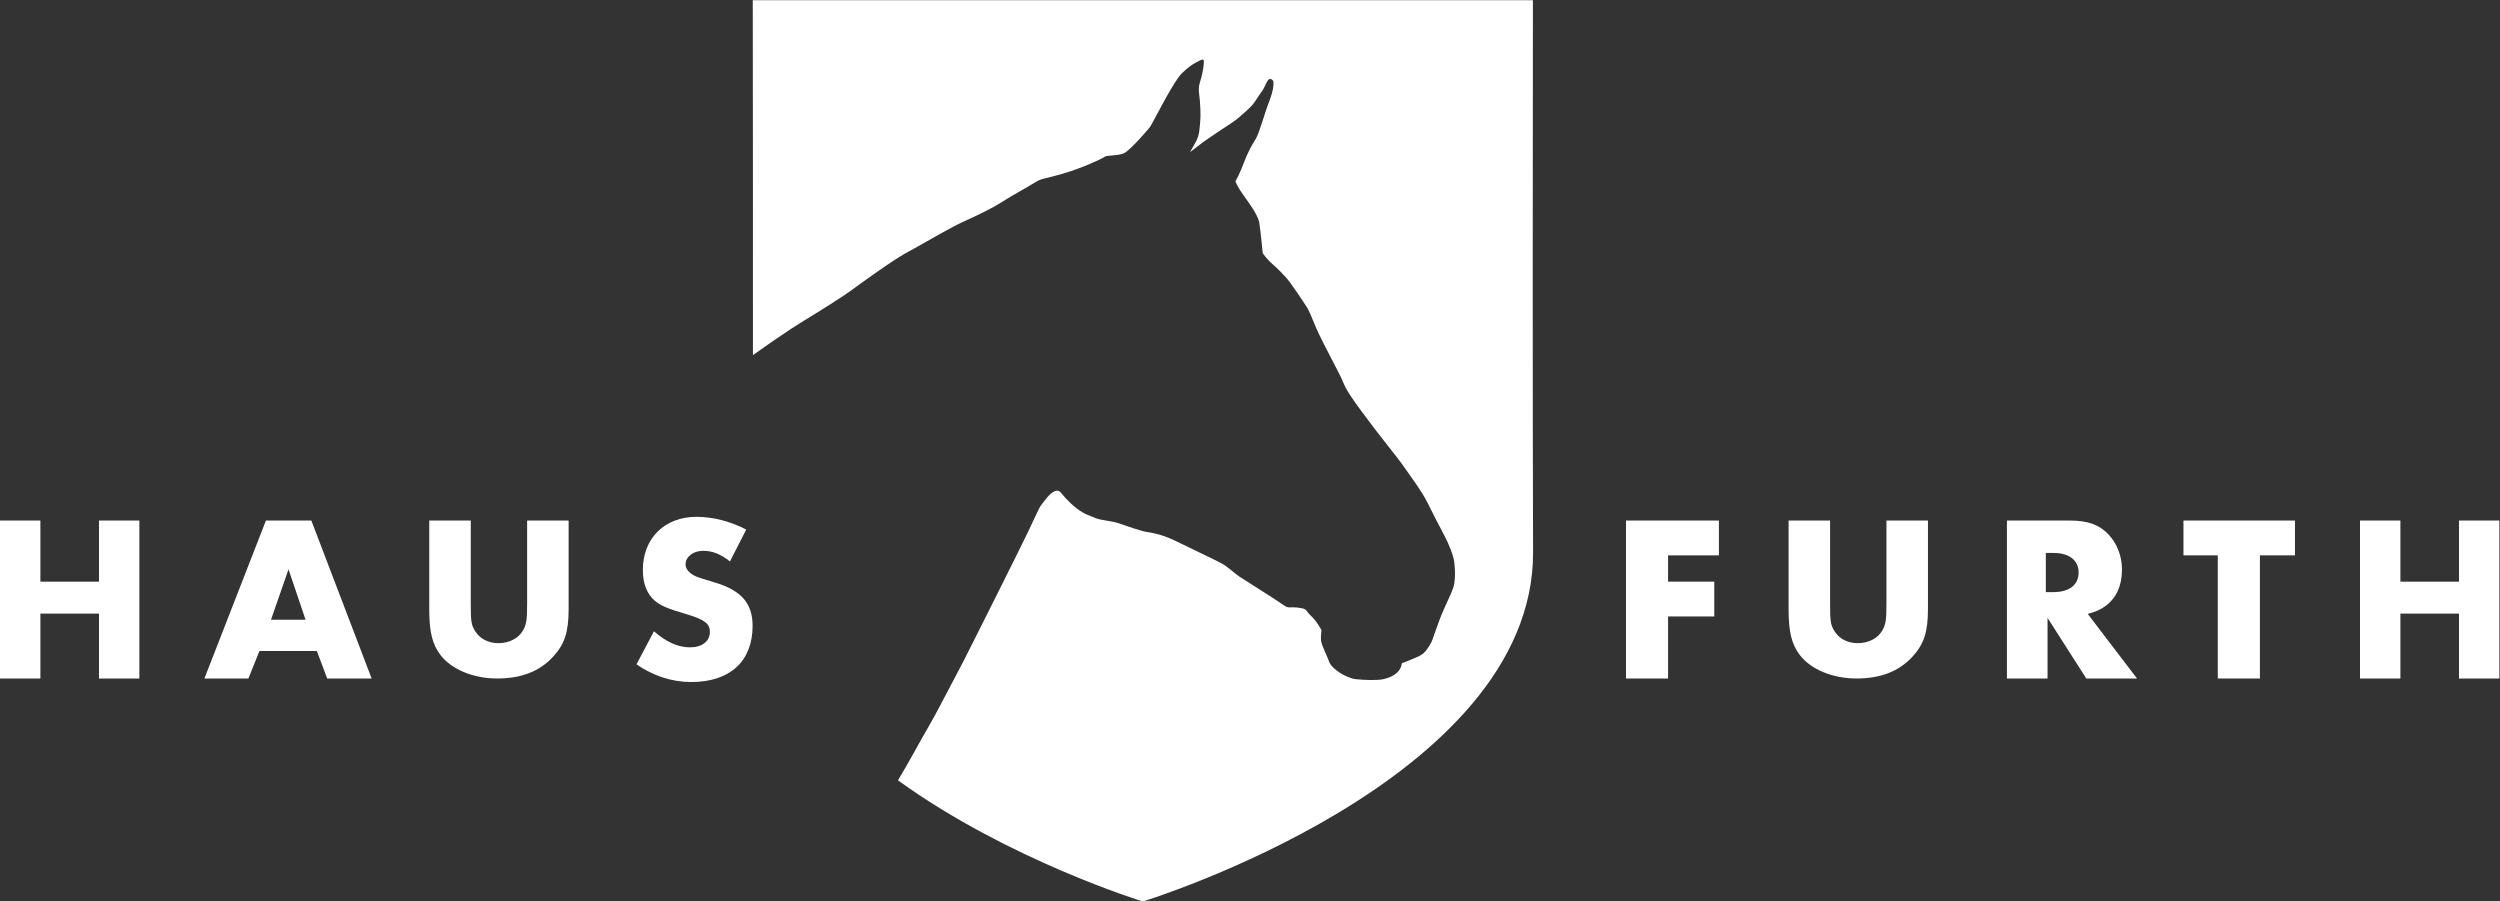
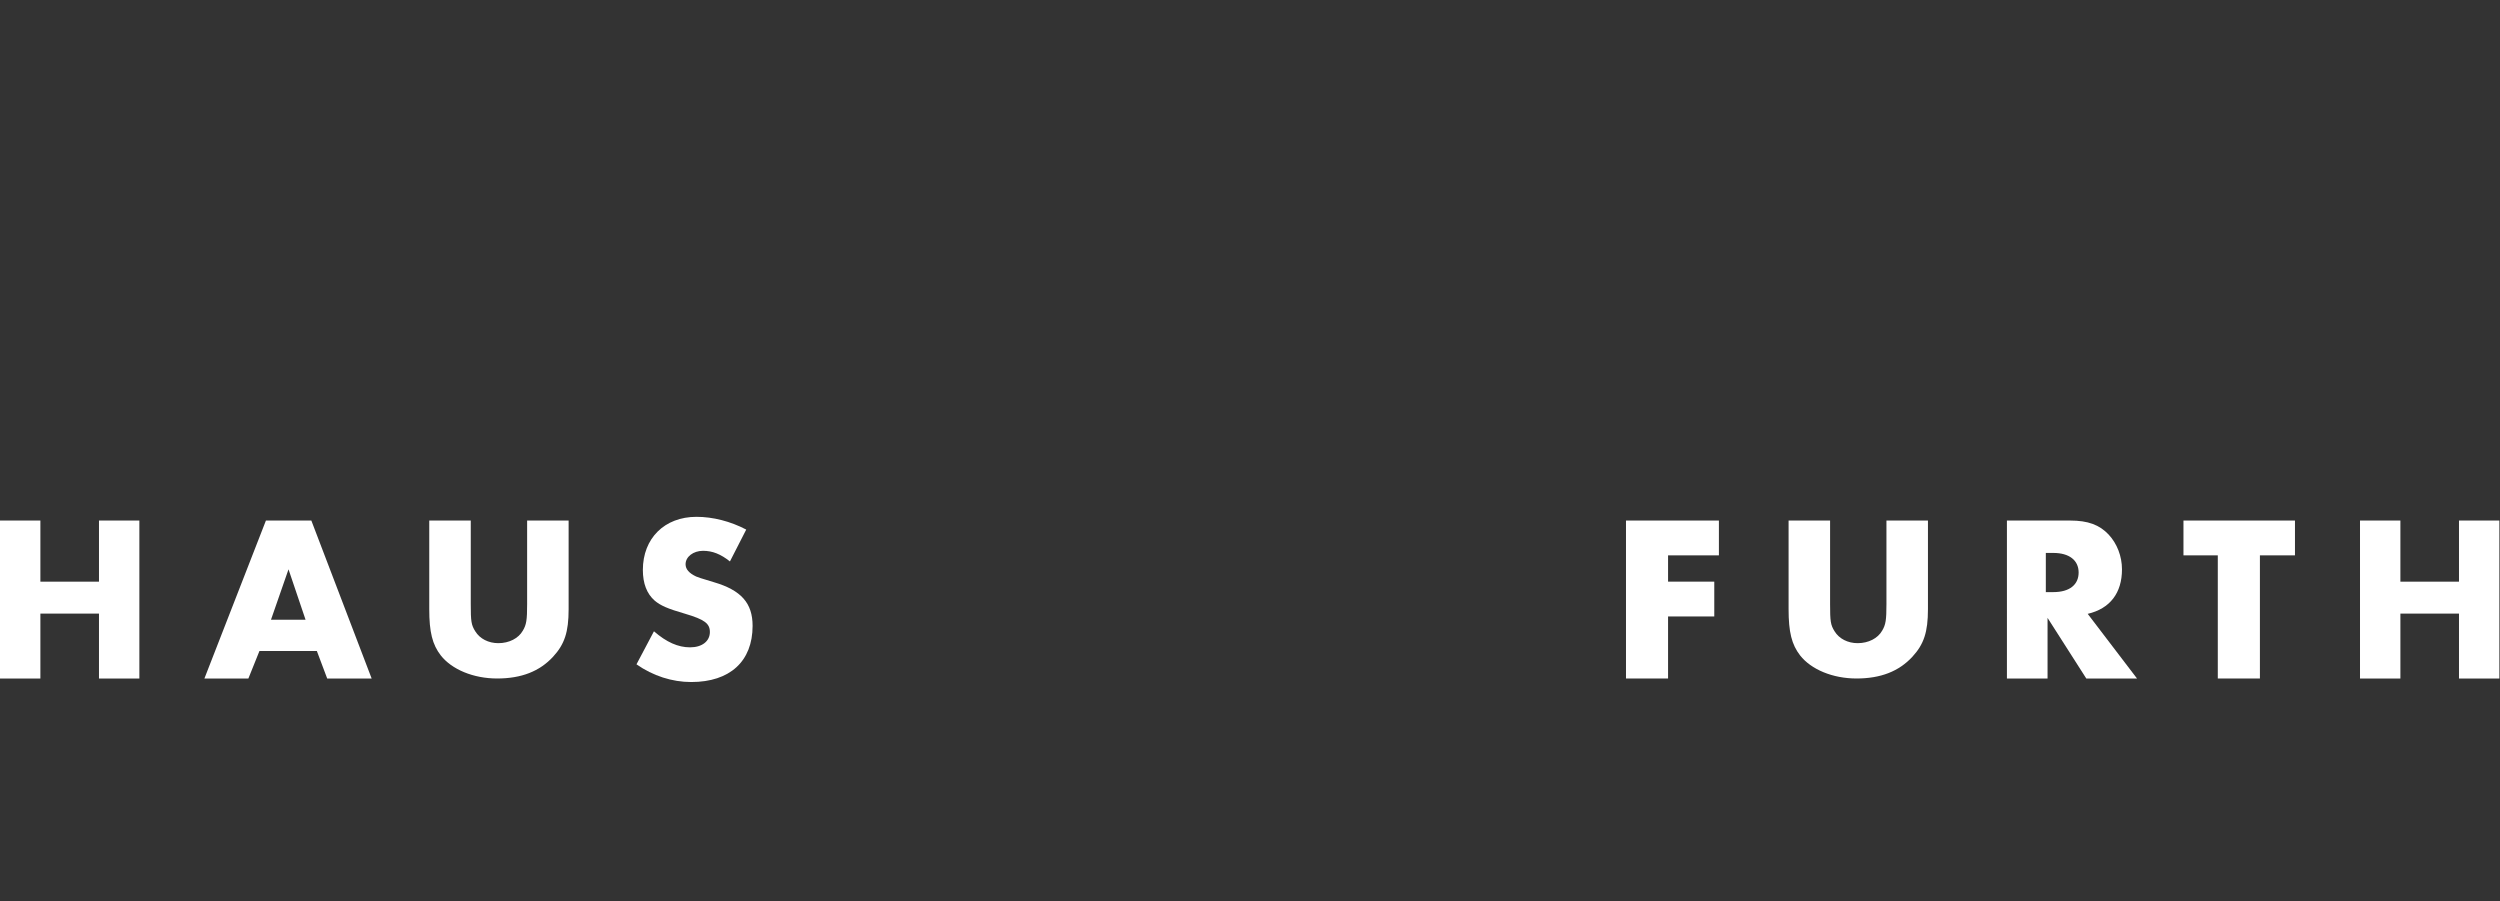
<svg xmlns="http://www.w3.org/2000/svg" viewBox="0 0 508.347 183.307" height="183.307" width="508.347" xml:space="preserve" id="svg2" version="1.1">
  <rect x="0" y="0" width="508.347" height="183.307" fill="#333333" stroke="none" />
  <defs id="defs6" />
  <g transform="matrix(1.333,0,0,-1.333,0,183.307)" id="g10">
    <g transform="scale(0.1)" id="g12">
      <path id="path14" style="fill:#ffffff;fill-opacity:1;fill-rule:nonzero;stroke:none" d="m 3661.61,487.895 v 93.199 H 3600 V 340.148 h 61.61 v 98.977 h 89.38 v -98.977 h 61.6 v 240.946 h -61.6 v -93.199 h -89.38" />
      <path id="path16" style="fill:#ffffff;fill-opacity:1;fill-rule:nonzero;stroke:none" d="m 3447.31,527.992 h 53.48 v 53.102 h -170.08 v -53.102 h 52.36 V 340.148 h 64.24 v 187.844" />
      <path id="path18" style="fill:#ffffff;fill-opacity:1;fill-rule:nonzero;stroke:none" d="m 3132.26,471.93 h -11.51 v 59.754 h 11.51 c 24.12,0 38.53,-11.161 38.53,-29.883 0,-18.719 -14.05,-29.871 -38.53,-29.871 z m 52.37,-33.164 c 34.02,7.949 52.29,31.785 52.29,67.918 0,19.863 -7.52,39.371 -20.42,53.097 -13.96,14.813 -31.51,21.313 -58.74,21.313 h -96.35 V 340.148 h 61.97 v 92.473 l 59.1,-92.473 h 77.36 l -75.21,98.618" />
      <path id="path20" style="fill:#ffffff;fill-opacity:1;fill-rule:nonzero;stroke:none" d="m 2791.65,581.094 h -63.3 v -135.27 c 0,-34.871 4.74,-53.894 17.56,-70.449 16.82,-21.484 49.76,-35.227 85.98,-35.227 36.96,0 64.78,10.922 85.27,33.122 17.56,19.011 23.78,37.683 23.78,72.554 v 135.27 h -63.31 V 453.93 c 0,-24.657 -1.09,-31.707 -6.58,-40.86 -6.59,-11.629 -20.86,-19.023 -37.32,-19.023 -15.01,0 -28.18,6.691 -35.13,17.961 -6.22,9.863 -6.95,15.144 -6.95,41.922 v 127.164" />
      <path id="path22" style="fill:#ffffff;fill-opacity:1;fill-rule:nonzero;stroke:none" d="m 2622.05,527.992 v 53.102 H 2480.32 V 340.148 h 64.18 v 94.641 h 70.5 v 53.106 h -70.5 v 40.097 h 77.55" />
-       <path id="path24" style="fill:#ffffff;fill-opacity:1;fill-rule:nonzero;stroke:none" d="M 2338.34,1374.8 H 1148.28 c 0.18,-140.72 0.36,-347.78 0.26,-541.339 1.01,0.719 2.08,1.477 3.11,2.203 17.87,12.688 37.97,26.668 55.82,38.352 6.99,4.566 13.65,8.812 19.65,12.433 13.02,7.867 27.32,16.766 40.02,24.871 7.09,4.52 13.71,8.813 19.26,12.512 5.16,3.438 9.45,6.383 12.42,8.566 0.07,0.047 0.17,0.125 0.24,0.176 10.38,7.606 48.73,35.723 74.42,51.598 4.72,2.922 9.08,5.476 12.68,7.355 2.69,1.407 6.03,3.239 9.75,5.313 20.75,11.57 54.92,31.71 74.79,40.64 21.99,9.9 42.95,20.25 55.28,28.06 0.8,0.51 1.67,1.03 2.39,1.51 0.52,0.35 1.24,0.79 1.83,1.17 12.18,7.83 37.81,21.74 48.24,28.4 10.95,6.98 13.02,4.82 44.07,13.98 27.92,8.24 57.96,21.86 62.05,25.14 0.01,0.01 0.03,0.02 0.04,0.03 v 0 0 c 3.36,2.74 17.85,1.58 27.41,4.69 1.72,0.57 3.34,1.22 4.64,2.11 5.46,3.72 14.03,12.39 21.57,20.57 7.33,7.94 13.7,15.41 15.28,17.38 3.24,4 16.51,30.49 26.04,47.14 4.39,7.67 8.08,14.12 11.55,19.7 4.05,6.55 7.77,11.86 11.69,15.87 0.54,0.55 1.11,1.04 1.66,1.57 6.87,6.7 14.46,12.31 19.57,14.81 5.51,2.71 12.05,7.45 12.42,2.4 0.37,-5.05 -2.07,-18.81 -4.01,-25.58 -1.93,-6.76 -4.85,-13.1 -3.2,-24.76 1.67,-11.67 2.69,-32.73 1.6,-42.36 -1.09,-9.63 -0.74,-19.14 -6.01,-29.17 -0.25,-0.49 -0.49,-0.93 -0.74,-1.4 -4.89,-9.21 -8.82,-15.7 -8.86,-15.77 0.08,0.07 14.69,11.34 20.03,15.37 0.25,0.19 0.59,0.45 0.79,0.6 4.6,3.47 19.41,13.04 26.44,17.98 0.25,0.17 0.57,0.37 0.83,0.55 6.36,4.39 15.08,9.45 22.52,15.28 0.75,0.59 1.57,1.15 2.29,1.76 8.12,6.84 18.42,15.85 22.83,21.17 4.41,5.32 11.88,17.92 14.42,20.78 0.11,0.11 0.23,0.33 0.34,0.48 2.01,2.69 5.14,10.28 7.66,14.48 0.73,1.22 1.43,2.21 2.01,2.62 v 0 0 c 2.72,1.9 7.23,-0.69 7.22,-4.39 -0.01,-3.71 0.7,-10.46 -6.81,-29.97 -7.51,-19.52 -14.73,-47.68 -20.43,-56.74 -5.7,-9.06 -12.79,-21.87 -18.03,-36.36 -5.23,-14.49 -12.02,-26.77 -12.02,-26.77 v 0 0 c 0,0 -0.19,0.08 -0.35,-0.01 -0.5,-0.25 -0.8,-1.96 4.76,-11.57 7.42,-12.82 28.93,-37.88 31.25,-52.75 2.31,-14.87 5.2,-46.347 5.2,-46.347 0,0 0.69,-1.035 1.86,-2.625 1.83,-2.469 4.9,-6.356 8.85,-10.246 0.93,-0.914 1.9,-1.824 2.91,-2.711 8.1,-7.102 20.59,-19.02 28.04,-29.172 2.97,-4.024 7.35,-10.309 11.77,-16.777 5.42,-7.93 10.86,-16.098 13.8,-20.809 0.7,-1.117 1.29,-2.09 1.68,-2.766 1.95,-3.425 4.08,-8.554 6.72,-14.964 1.85,-4.485 3.92,-9.5 6.5,-15.407 2.35,-5.367 5.89,-12.644 10.04,-20.898 6.92,-13.758 15.54,-30.207 23.2,-45.02 12.28,-23.695 5.37,-19.199 35.66,-60.328 30.3,-41.14 53.18,-68.019 64.5,-84.308 11.3,-16.289 26.78,-36.582 35.64,-54.34 8.88,-17.762 18.99,-37.578 25.65,-49.938 6.67,-12.363 14.4,-31.414 15.5,-41.691 1.1,-10.281 1.67,-20.098 0,-31.785 -0.33,-2.278 -1,-4.766 -1.97,-7.551 -2.33,-6.738 -6.46,-15.379 -12,-27.656 -0.76,-1.688 -1.52,-3.368 -2.34,-5.203 -10.45,-23.555 -16.37,-46.516 -20.01,-51.934 -3.67,-5.422 -7.08,-13.977 -18.43,-19.184 -0.49,-0.218 -1,-0.441 -1.49,-0.66 -1.68,-0.75 -3.37,-1.488 -5.08,-2.23 -4.1,-1.75 -8.06,-3.36 -11.32,-4.649 -4.32,-1.703 -7.36,-2.84 -7.36,-2.84 0,0 -0.73,-7.863 -6.59,-13.589 -0.16,-0.172 -0.37,-0.274 -0.54,-0.442 -5.88,-5.512 -13.4,-8.629 -21.89,-10.398 -8.73,-1.821 -28.17,-1.332 -41.66,0.179 -13.49,1.52 -36.76,15.36 -40.46,27.039 -2.03,6.379 -10.52,23.012 -11.85,29.965 -1.32,6.953 0.41,17.578 0.41,17.578 0,0 -6.67,13.262 -16.03,21.985 -9.35,8.699 -4.22,10.418 -18.83,12.383 -14.59,1.953 -14.93,-2.09 -23.63,4.402 -8.7,6.465 -59.79,38.34 -66.9,43.137 -7.12,4.812 -17.73,15.039 -26.84,19.98 -9.1,4.949 -48.86,23.828 -61.29,29.969 -12.43,6.144 -23.57,11.242 -33.65,13.988 -10.08,2.742 -15.45,3.512 -21.23,4.391 -2.92,0.445 -10.46,2.734 -18.6,5.379 -2.63,0.851 -5.29,1.742 -7.92,2.621 -5.32,1.785 -10.37,3.527 -13.94,4.793 -10.77,3.808 -28.57,4.758 -35.66,7.98 -7.08,3.227 -16.87,5.516 -28.84,14.789 -14.66,11.371 -22.82,22.77 -24.84,24.77 -7.99,7.961 -19.46,-6.375 -25.74,-14.832 -1.77,-2.383 -3.15,-4.32 -3.9,-5.137 -3.41,-3.73 -11.18,-24.058 -36.05,-73.519 -24.87,-49.461 -39.64,-80.028 -51.68,-103.485 -0.6,-1.16 -1.2,-2.363 -1.8,-3.535 -8.48,-16.68 -17.2,-34.598 -27.84,-55.363 -3.74,-7.297 -7.72,-14.949 -12.02,-23.008 -1.07,-2.02 -2.09,-3.949 -3.14,-5.93 -11.35,-21.429 -21.26,-40.64 -29.89,-56.5 -3.47,-6.371 -6.76,-12.261 -9.84,-17.492 -4.98,-8.461 -12.4,-21.867 -20.5,-36.367 -8.4,-15.031 -17.54,-31.25 -25.5,-44.371 C 1539.03,62.672 1743.31,0.012 1743.31,0.012 c 0,0 596.46,182.867 595.27,532.918 -0.81,239.074 -0.51,621.71 -0.24,841.87" />
      <path id="path26" style="fill:#ffffff;fill-opacity:1;fill-rule:nonzero;stroke:none" d="m 1138.31,567.324 c -24.12,12.602 -50.76,19.438 -75.96,19.438 -48.6,0 -81.717,-32.758 -81.717,-80.996 0,-20.879 6.117,-36.356 17.996,-46.805 9.001,-7.559 19.441,-12.238 46.801,-20.156 29.16,-8.645 37.44,-14.758 37.44,-27.715 0,-14.043 -11.88,-23.41 -30.24,-23.41 -18.36,0 -36,7.922 -55.079,24.484 L 970.91,361.762 c 25.199,-17.633 54.36,-27 83.52,-27 59.04,0 93.6,31.679 93.6,85.683 0,34.559 -17.28,54.356 -59.04,66.602 -21.24,6.473 -23.76,7.195 -27,8.641 -10.8,5.039 -16.2,11.152 -16.2,18.722 0,11.512 11.88,20.516 26.64,20.516 14.4,0 27,-5.043 41.04,-16.199 l 24.84,48.597" />
      <path id="path28" style="fill:#ffffff;fill-opacity:1;fill-rule:nonzero;stroke:none" d="m 718.105,581.094 h -63.304 v -135.27 c 0,-34.871 4.762,-53.894 17.562,-70.449 16.836,-21.484 49.77,-35.227 85.992,-35.227 36.958,0 64.774,10.922 85.258,33.122 17.567,19.011 23.785,37.683 23.785,72.554 v 135.27 h -63.3 V 453.93 c 0,-24.657 -1.098,-31.707 -6.586,-40.86 -6.586,-11.629 -20.86,-19.023 -37.324,-19.023 -15,0 -28.172,6.691 -35.129,17.961 -6.219,9.863 -6.954,15.144 -6.954,41.922 v 127.164" />
      <path id="path30" style="fill:#ffffff;fill-opacity:1;fill-rule:nonzero;stroke:none" d="m 413.348,429.742 26.757,76.942 26.024,-76.942 z m 61.578,151.352 H 405.645 L 311.813,340.148 h 67.078 l 16.859,41.907 h 87.605 l 15.762,-41.907 h 67.813 l -92.004,240.946" />
      <path id="path32" style="fill:#ffffff;fill-opacity:1;fill-rule:nonzero;stroke:none" d="m 61.609,487.895 v 93.199 H 0 V 340.148 h 61.609 v 98.977 h 89.383 v -98.977 h 61.606 V 581.094 H 150.992 V 487.895 H 61.609" />
    </g>
  </g>
</svg>